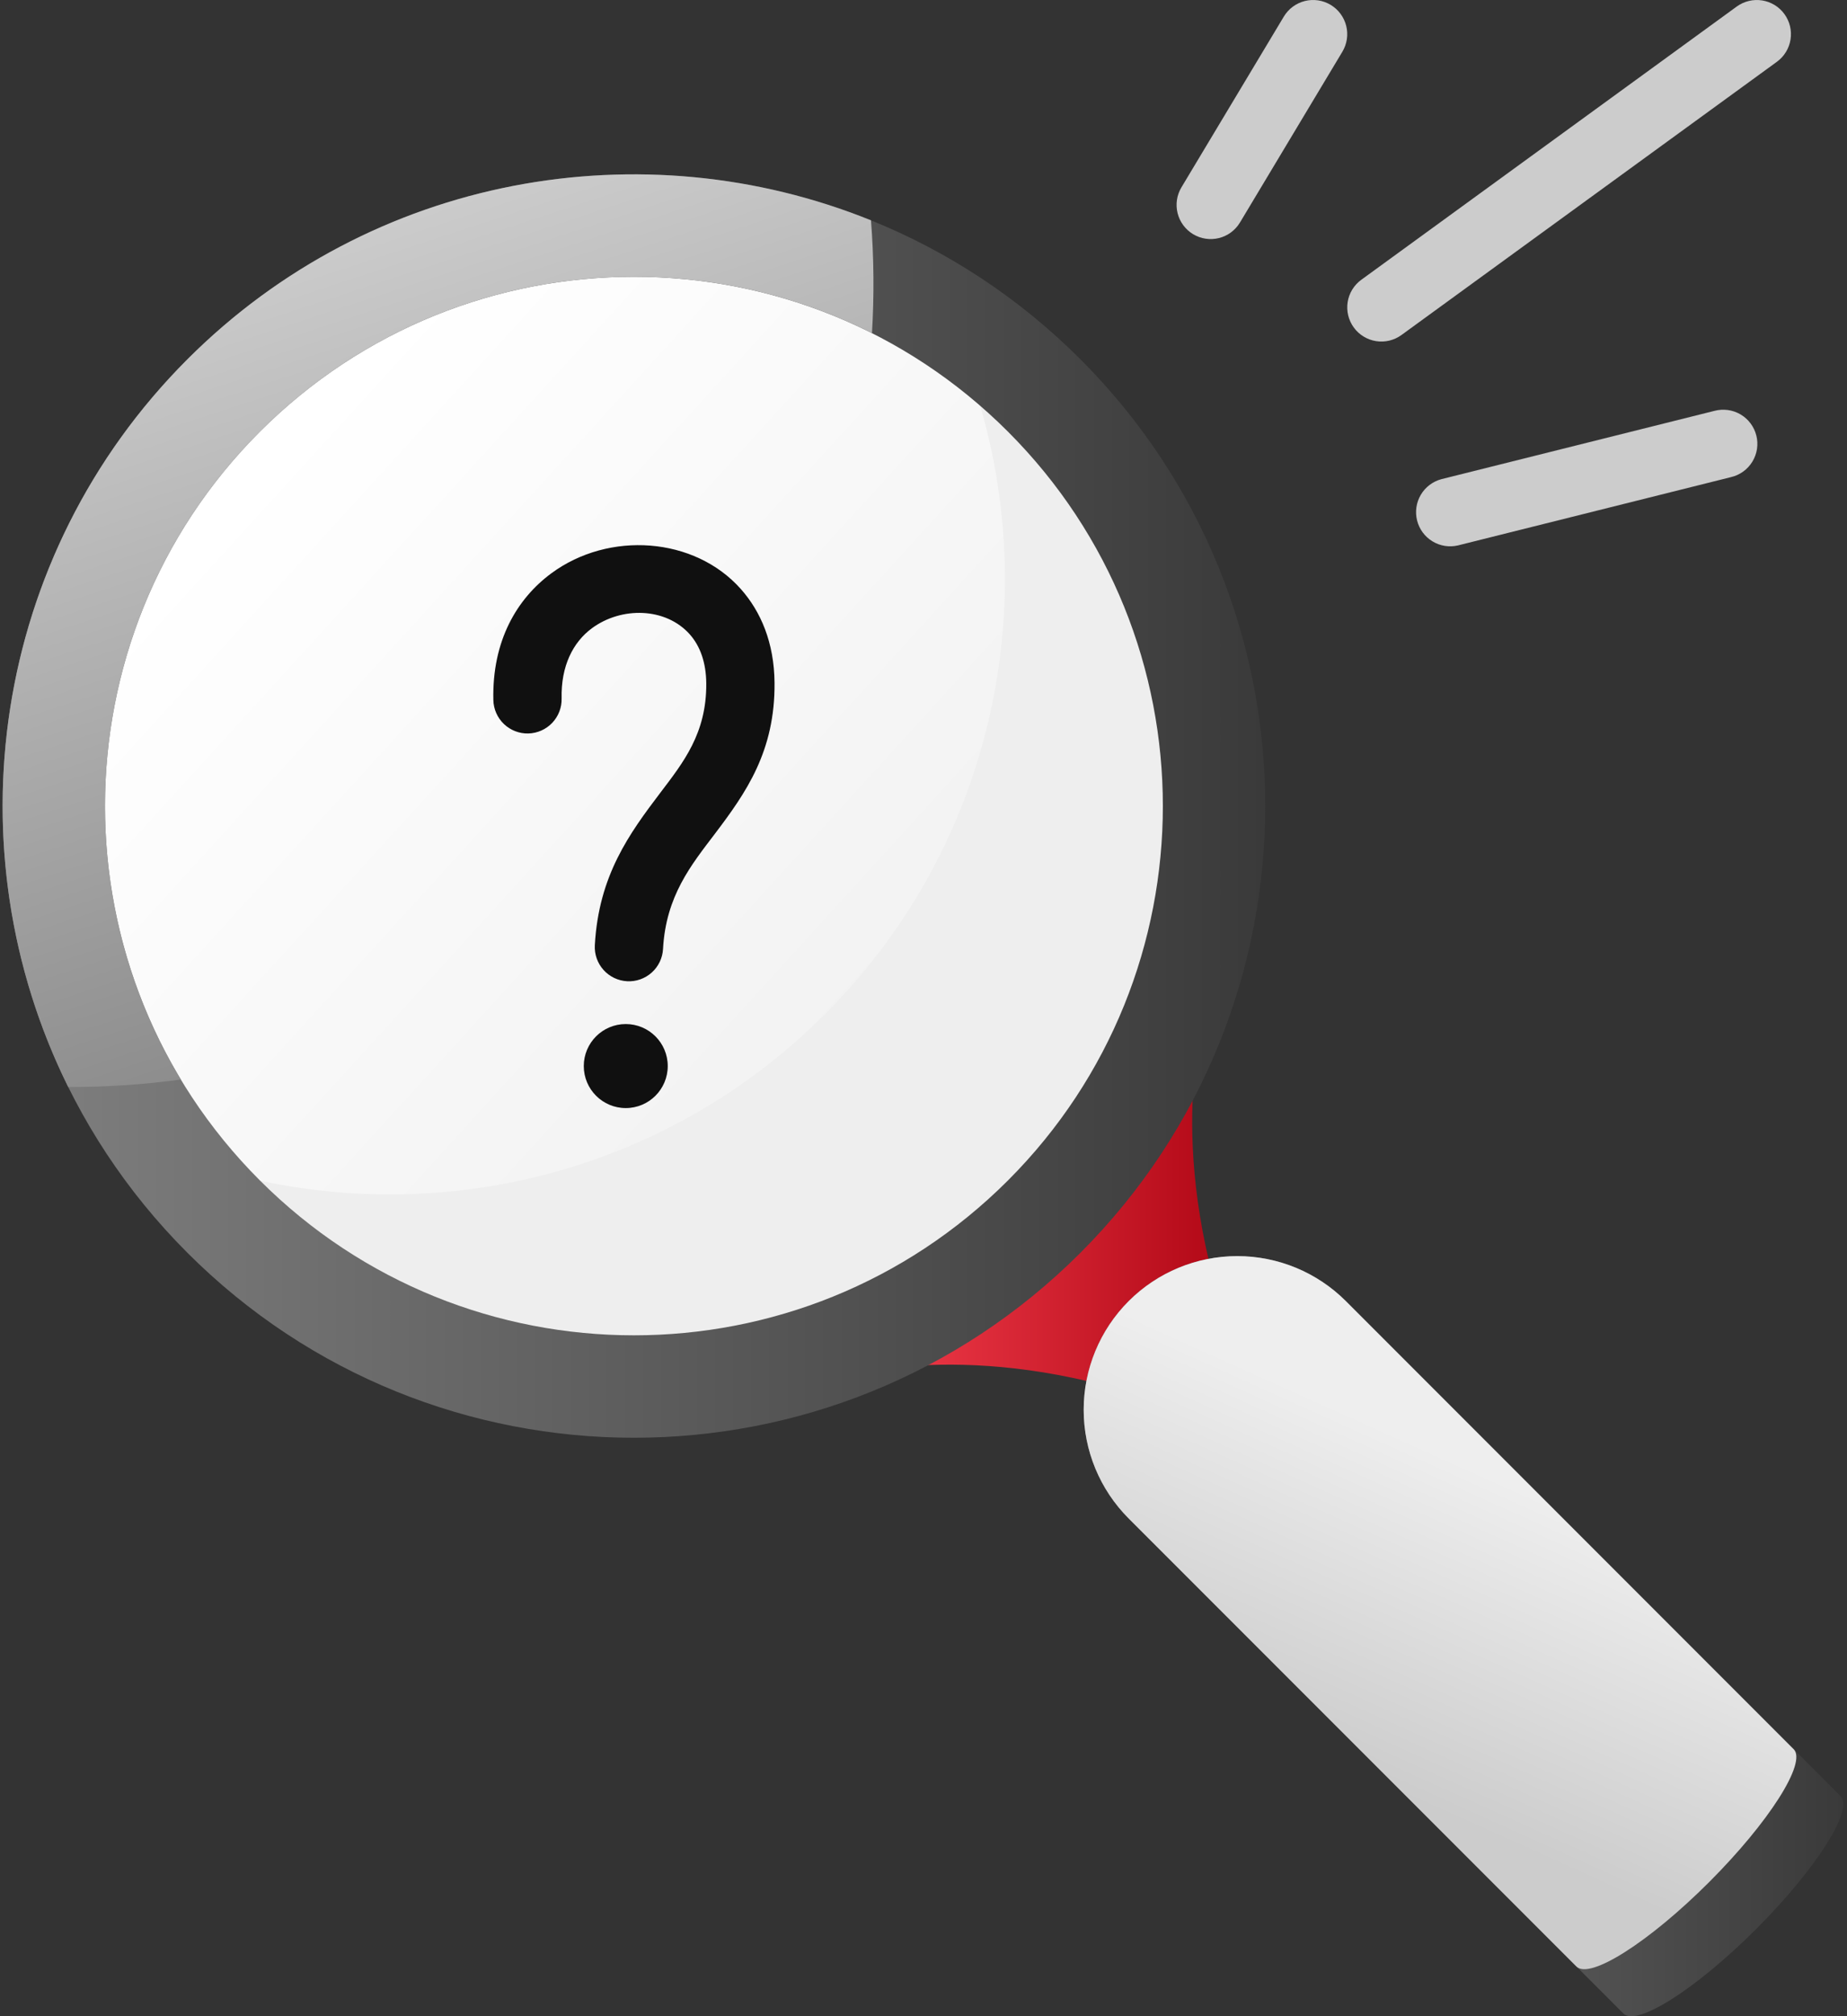
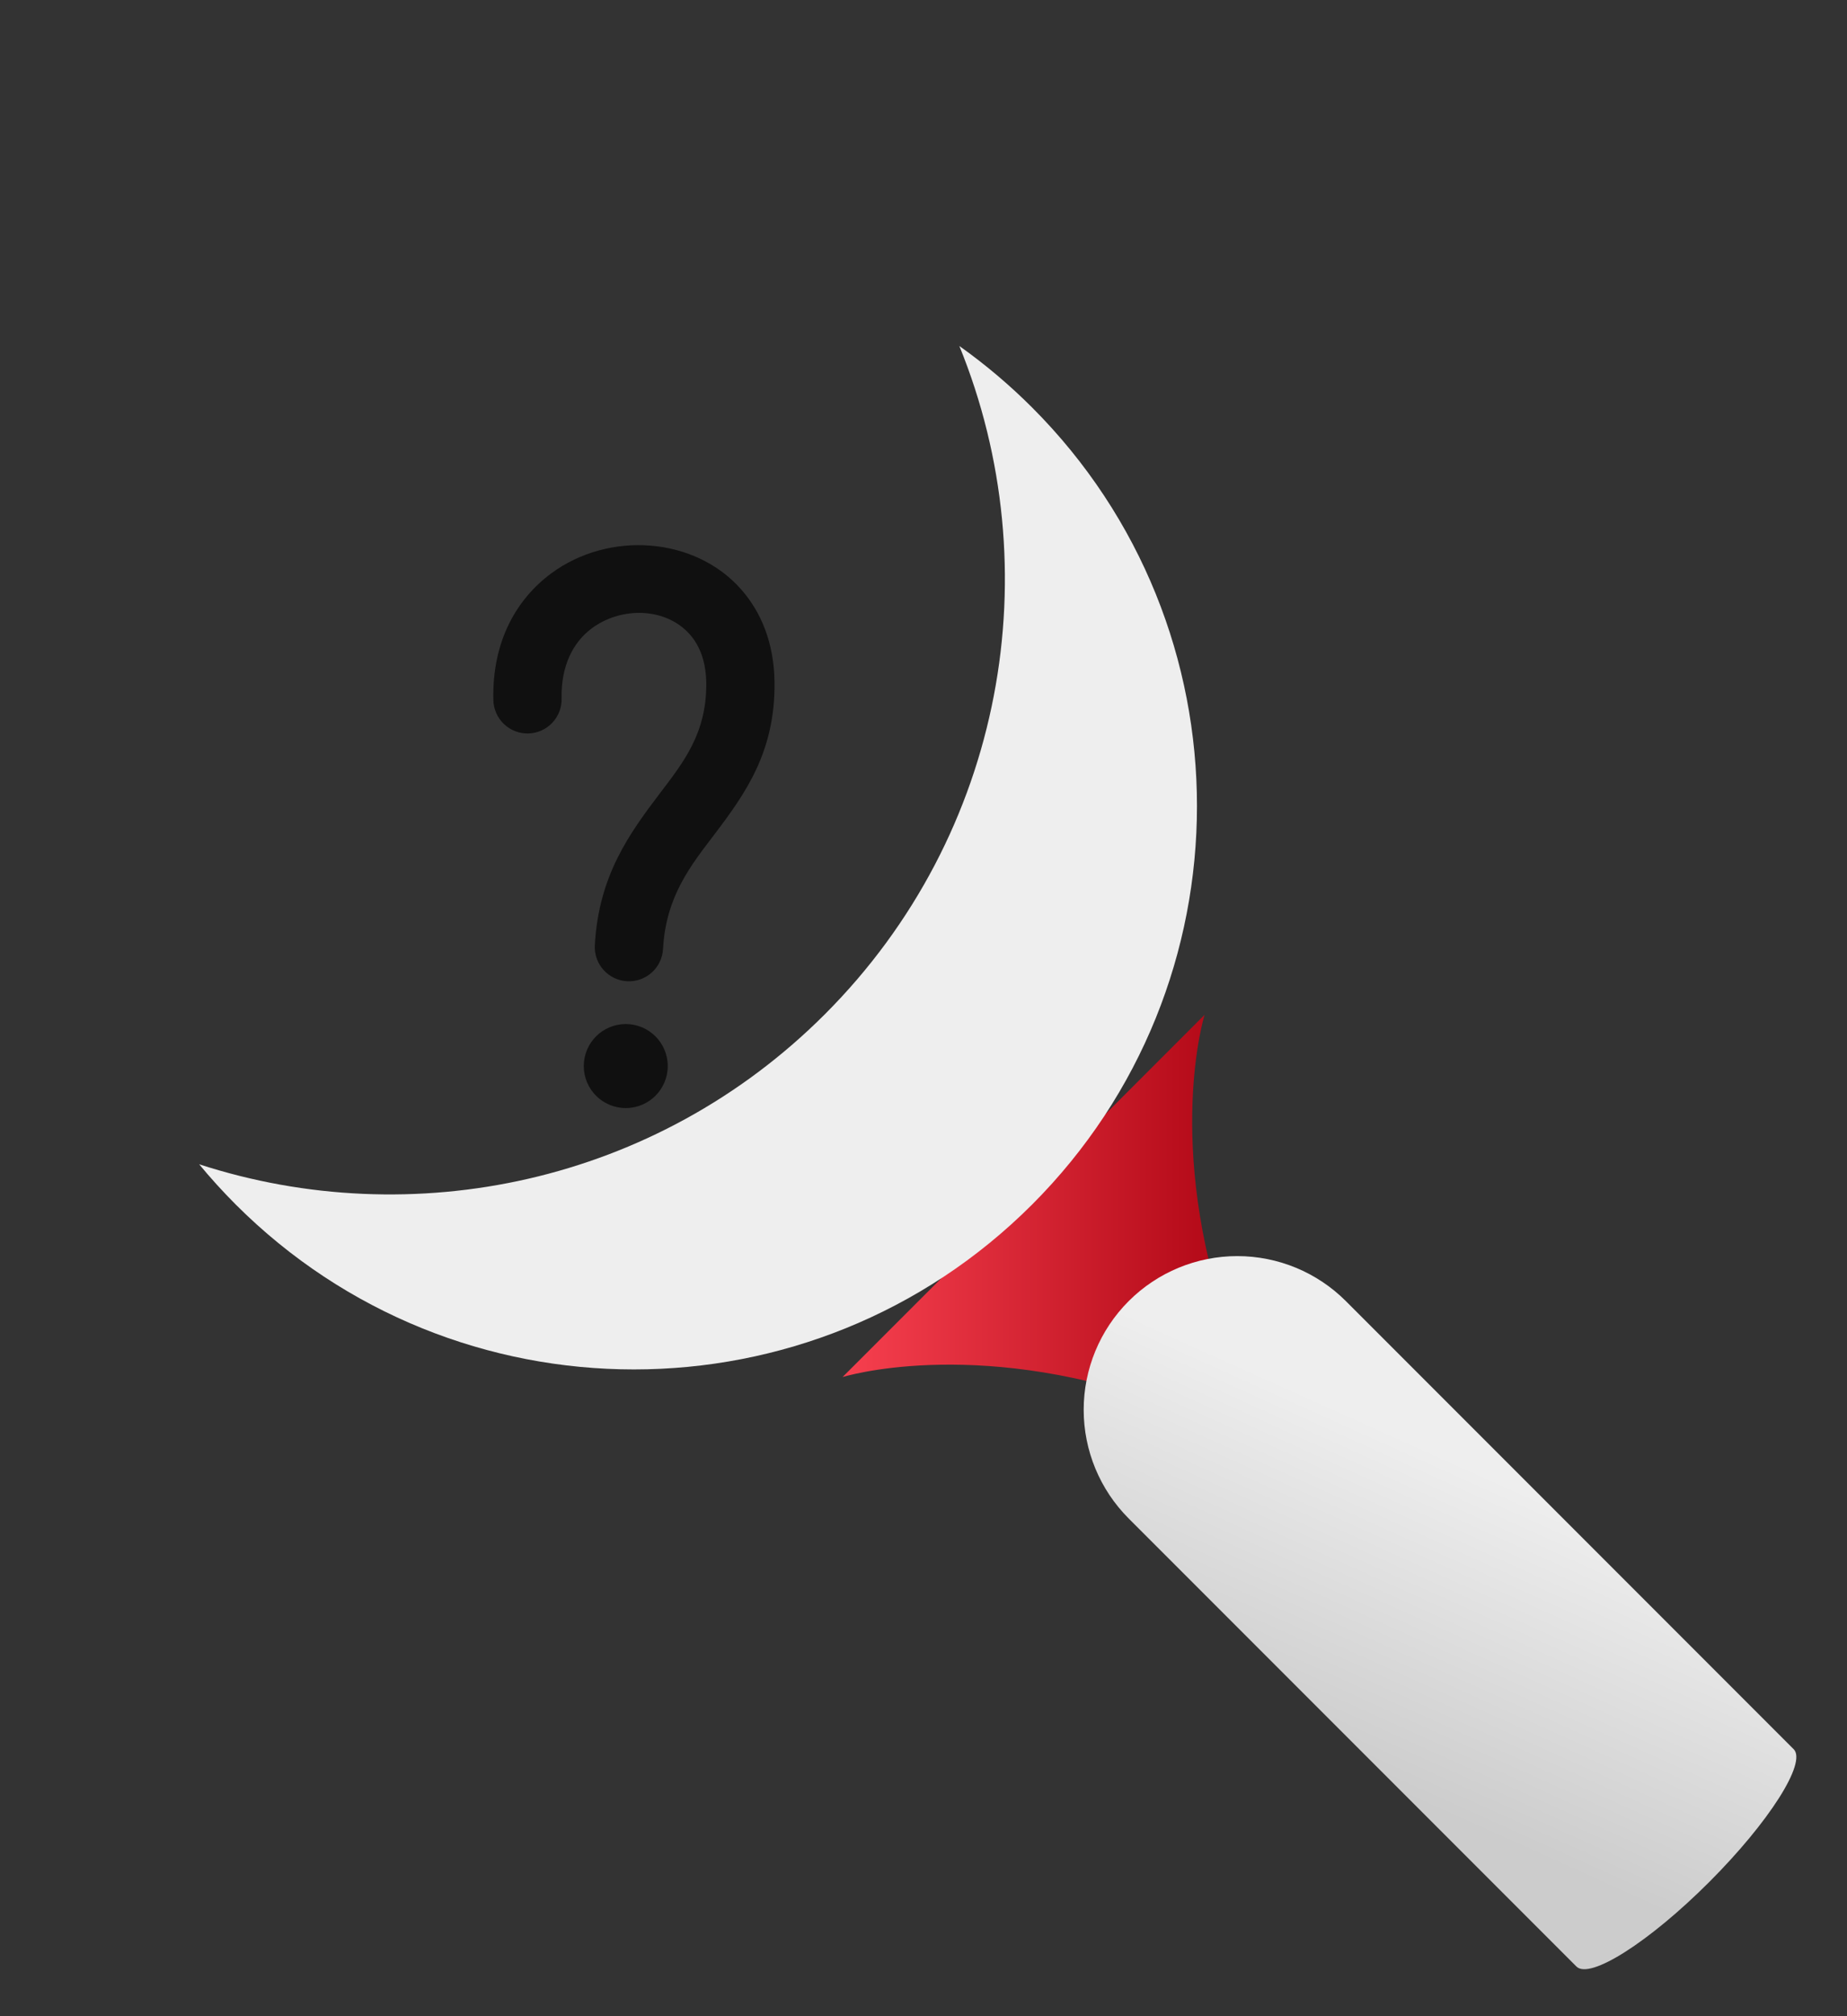
<svg xmlns="http://www.w3.org/2000/svg" width="176" height="192" viewBox="0 0 176 192" fill="none">
  <rect x="0" y="0" width="176" height="192" fill="#333333" stroke="none" />
  <path fill-rule="evenodd" clip-rule="evenodd" d="M114.784 96.641L80.287 131.135C80.287 131.135 92.554 127.304 110.185 133.434C113.151 134.465 118.114 129.502 117.083 126.536C110.953 108.905 114.784 96.641 114.784 96.641Z" fill="url(#paint0_linear_22665_318876)" />
-   <path fill-rule="evenodd" clip-rule="evenodd" d="M22.46 38.812C43.405 17.87 77.408 17.87 98.353 38.812C119.295 59.757 119.295 93.76 98.353 114.705C77.408 135.647 43.405 135.647 22.46 114.705C1.519 93.76 1.519 59.757 22.46 38.812Z" fill="url(#paint1_linear_22665_318876)" />
  <path fill-rule="evenodd" clip-rule="evenodd" d="M91.416 32.949C93.888 34.706 96.209 36.666 98.353 38.81C119.295 59.755 119.295 93.758 98.353 114.703C77.408 135.645 43.405 135.645 22.46 114.703C21.227 113.467 20.067 112.189 18.977 110.872C39.278 117.468 62.48 112.706 78.599 96.588C95.79 79.396 100.064 54.145 91.416 32.949Z" fill="#EEEEEE" />
-   <path fill-rule="evenodd" clip-rule="evenodd" d="M17.861 34.213C41.343 10.731 79.47 10.731 102.952 34.213C126.434 57.695 126.434 95.822 102.952 119.304C79.47 142.786 41.343 142.786 17.861 119.304C-5.62 95.822 -5.62 57.695 17.861 34.213ZM24.759 41.111C44.433 21.438 76.38 21.438 96.054 41.111C115.727 60.785 115.727 92.732 96.054 112.406C76.38 132.079 44.433 132.079 24.759 112.406C5.086 92.732 5.086 60.785 24.759 41.111Z" fill="url(#paint2_linear_22665_318876)" />
-   <path fill-rule="evenodd" clip-rule="evenodd" d="M6.501 103.513C-4.661 81.01 -0.875 52.949 17.861 34.212C35.457 16.617 61.274 12.207 82.996 20.981C83.276 24.557 83.307 28.147 83.09 31.727C64.191 22.211 40.533 25.34 24.76 41.11C8.039 57.83 5.529 83.416 17.234 102.8C13.806 103.269 10.306 103.513 6.755 103.513H6.501Z" fill="url(#paint3_linear_22665_318876)" />
-   <path fill-rule="evenodd" clip-rule="evenodd" d="M107.551 144.602C104.806 141.857 103.264 138.134 103.264 134.253C103.264 130.371 104.806 126.649 107.551 123.904C110.296 121.159 114.018 119.617 117.9 119.617C121.781 119.617 125.504 121.159 128.249 123.904L175.394 171.05C176.663 172.318 173.056 177.987 167.345 183.698C161.634 189.409 155.965 193.016 154.697 191.748L107.551 144.602Z" fill="url(#paint4_linear_22665_318876)" />
  <path fill-rule="evenodd" clip-rule="evenodd" d="M107.551 144.602C104.806 141.857 103.264 138.134 103.264 134.253C103.264 130.371 104.806 126.649 107.551 123.904C110.296 121.159 114.018 119.617 117.9 119.617C121.781 119.617 125.504 121.159 128.249 123.904L170.919 166.574C172.188 167.843 168.581 173.512 162.87 179.223C157.159 184.934 151.49 188.541 150.221 187.272L107.551 144.602Z" fill="url(#paint5_linear_22665_318876)" />
  <path fill-rule="evenodd" clip-rule="evenodd" d="M53.517 66.518C53.442 63.419 54.606 61.155 56.402 59.828C59.225 57.746 63.443 57.834 65.733 60.413C66.715 61.523 67.284 63.09 67.3 65.074C67.339 69.832 65.108 72.613 62.923 75.491C59.983 79.371 57.046 83.359 56.681 90.016C56.634 90.878 56.932 91.723 57.508 92.365C58.084 93.008 58.892 93.395 59.753 93.442C60.615 93.49 61.46 93.192 62.103 92.616C62.745 92.04 63.133 91.232 63.18 90.371C63.453 85.313 65.873 82.367 68.107 79.42C71.099 75.475 73.86 71.54 73.805 65.022C73.772 61.191 72.494 58.234 70.595 56.094C66.159 51.099 58.012 50.559 52.541 54.592C49.263 57.011 46.879 61.018 47.012 66.671C47.033 67.534 47.395 68.353 48.019 68.948C48.643 69.544 49.478 69.867 50.341 69.847C51.204 69.826 52.023 69.465 52.618 68.84C53.214 68.216 53.537 67.381 53.517 66.518Z" fill="#101010" />
  <path d="M59.628 105.52C61.838 105.52 63.629 103.729 63.629 101.519C63.629 99.31 61.838 97.519 59.628 97.519C57.419 97.519 55.628 99.31 55.628 101.519C55.628 103.729 57.419 105.52 59.628 105.52Z" fill="#101010" />
-   <path fill-rule="evenodd" clip-rule="evenodd" d="M118.157 21.187L127.914 4.926C128.133 4.559 128.279 4.154 128.342 3.731C128.405 3.309 128.384 2.878 128.28 2.464C128.176 2.049 127.992 1.659 127.738 1.316C127.484 0.973 127.164 0.683 126.798 0.463C126.432 0.244 126.026 0.098 125.604 0.035C125.181 -0.027 124.75 -0.006 124.336 0.097C123.922 0.201 123.532 0.385 123.189 0.639C122.845 0.893 122.556 1.213 122.336 1.579L112.579 17.841C112.135 18.58 112.003 19.466 112.213 20.303C112.422 21.14 112.955 21.859 113.695 22.303C114.434 22.747 115.32 22.878 116.157 22.669C116.993 22.46 117.713 21.927 118.157 21.187ZM133.543 31.904L169.319 5.885C170.017 5.378 170.485 4.614 170.619 3.762C170.754 2.91 170.545 2.039 170.038 1.342C169.787 0.996 169.47 0.703 169.106 0.48C168.741 0.257 168.337 0.108 167.915 0.041C167.063 -0.094 166.192 0.116 165.494 0.623L129.719 26.642C129.021 27.149 128.553 27.912 128.418 28.764C128.284 29.616 128.493 30.487 129 31.185C129.507 31.883 130.271 32.351 131.123 32.485C131.975 32.62 132.846 32.411 133.543 31.904ZM138.923 51.941L164.941 45.437C165.362 45.339 165.759 45.159 166.109 44.906C166.459 44.654 166.756 44.334 166.981 43.966C167.207 43.597 167.356 43.188 167.422 42.761C167.487 42.334 167.467 41.898 167.362 41.48C167.257 41.061 167.07 40.667 166.812 40.321C166.553 39.975 166.228 39.684 165.856 39.465C165.484 39.246 165.072 39.104 164.644 39.046C164.216 38.988 163.781 39.015 163.364 39.127L137.345 45.632C136.522 45.853 135.818 46.389 135.385 47.124C134.953 47.859 134.826 48.734 135.033 49.562C135.24 50.389 135.763 51.102 136.491 51.547C137.219 51.993 138.092 52.134 138.923 51.941Z" fill="#CCCCCC" />
  <defs>
    <linearGradient id="paint0_linear_22665_318876" x1="80.287" y1="96.641" x2="117.222" y2="96.641" gradientUnits="userSpaceOnUse">
      <stop stop-color="#F7404F" />
      <stop offset="1" stop-color="#B00715" />
    </linearGradient>
    <linearGradient id="paint1_linear_22665_318876" x1="22.821" y1="46.59" x2="97.978" y2="115.068" gradientUnits="userSpaceOnUse">
      <stop stop-color="white" />
      <stop offset="1" stop-color="#EEEEEE" />
    </linearGradient>
    <linearGradient id="paint2_linear_22665_318876" x1="0.25" y1="16.602" x2="120.563" y2="16.602" gradientUnits="userSpaceOnUse">
      <stop stop-color="#808080" />
      <stop offset="1" stop-color="#3A3A3A" />
    </linearGradient>
    <linearGradient id="paint3_linear_22665_318876" x1="27.323" y1="23.126" x2="54.669" y2="106.429" gradientUnits="userSpaceOnUse">
      <stop stop-color="#CCCCCC" />
      <stop offset="1" stop-color="#808080" />
    </linearGradient>
    <linearGradient id="paint4_linear_22665_318876" x1="103.264" y1="119.617" x2="175.648" y2="119.617" gradientUnits="userSpaceOnUse">
      <stop stop-color="#808080" />
      <stop offset="1" stop-color="#3A3A3A" />
    </linearGradient>
    <linearGradient id="paint5_linear_22665_318876" x1="147.201" y1="142.85" x2="134.349" y2="171.394" gradientUnits="userSpaceOnUse">
      <stop stop-color="#EEEEEE" />
      <stop offset="1" stop-color="#CCCCCC" />
    </linearGradient>
  </defs>
</svg>